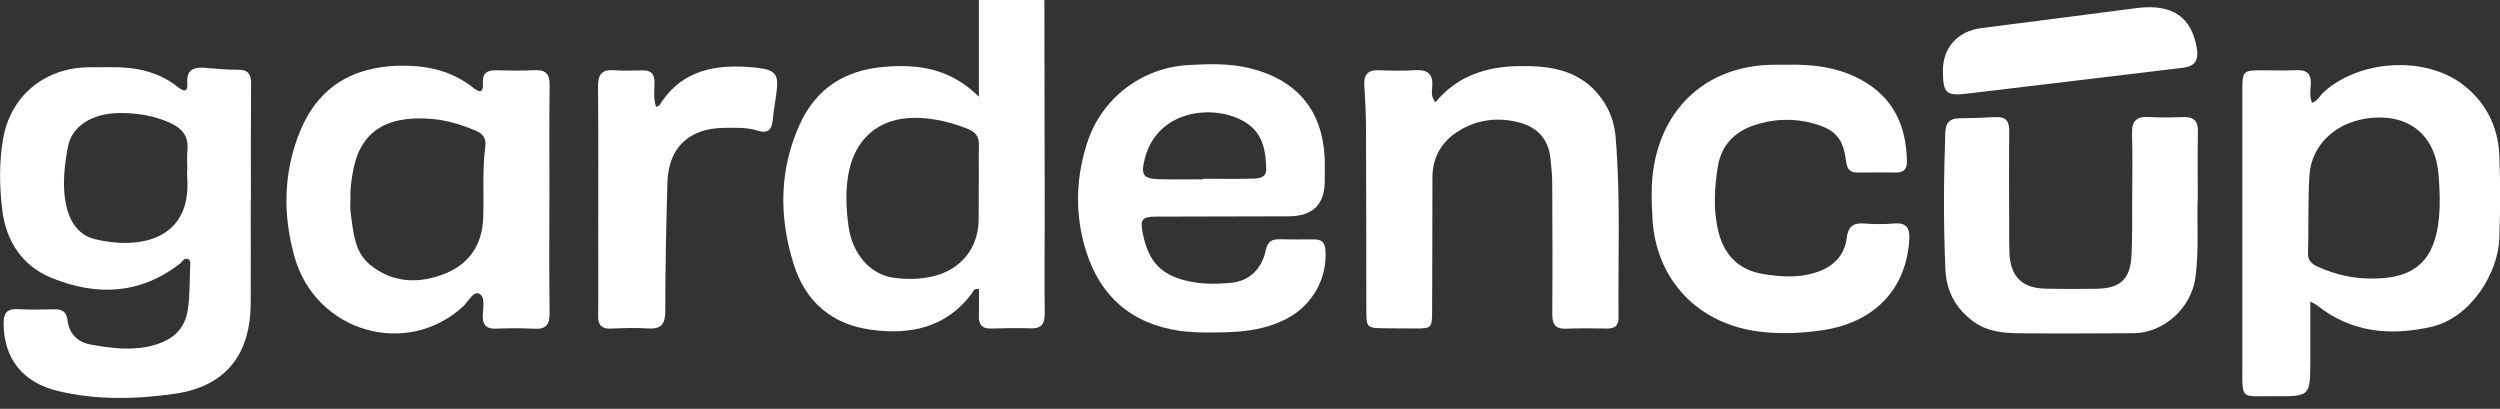
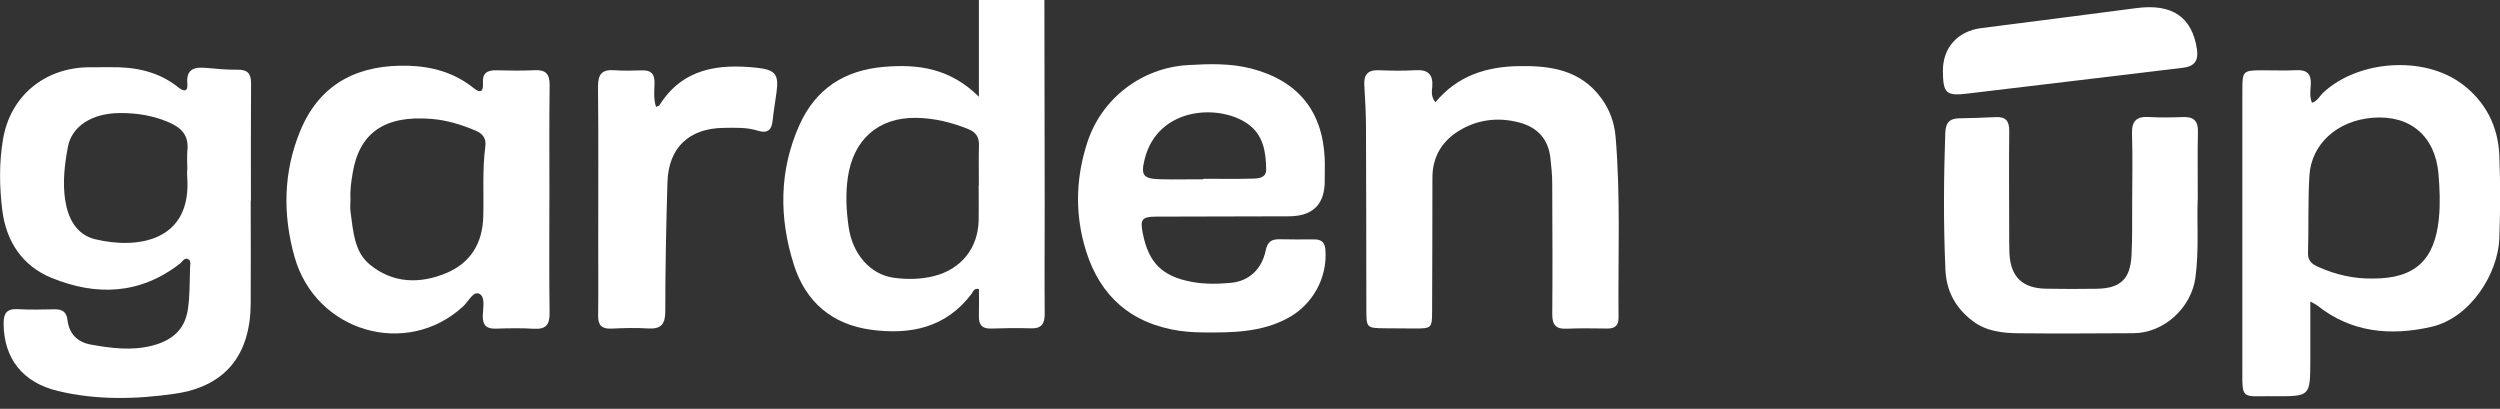
<svg xmlns="http://www.w3.org/2000/svg" width="159" height="26" viewBox="0 0 159 26" fill="none">
  <rect x="0" y="0" width="159" height="26" fill="#333333" stroke="none" />
  <g clip-path="url(#clip0_5_1309)">
    <path d="M66.423 0C66.43 4.411 66.44 8.822 66.443 13.233C66.443 15.467 66.423 17.701 66.443 19.935C66.45 20.589 66.25 20.909 65.542 20.882C64.711 20.852 63.877 20.869 63.046 20.895C62.469 20.916 62.242 20.662 62.258 20.109C62.275 19.532 62.262 18.955 62.262 18.385C61.938 18.308 61.895 18.548 61.795 18.682C60.173 20.842 57.907 21.309 55.407 20.972C52.918 20.639 51.239 19.202 50.488 16.834C49.54 13.847 49.547 10.846 50.845 7.949C51.87 5.661 53.689 4.465 56.228 4.251C58.417 4.068 60.426 4.341 62.258 6.152V0H66.427H66.423ZM62.245 11.8C62.245 11.8 62.252 11.8 62.255 11.8C62.255 10.943 62.238 10.089 62.262 9.232C62.275 8.719 62.065 8.409 61.594 8.216C60.53 7.782 59.422 7.515 58.277 7.495C55.851 7.455 54.269 8.889 53.922 11.286C53.769 12.343 53.825 13.377 53.969 14.414C54.212 16.154 55.347 17.458 56.836 17.665C57.69 17.781 58.551 17.771 59.402 17.558C61.117 17.125 62.198 15.797 62.242 14.034C62.258 13.29 62.242 12.543 62.242 11.796L62.245 11.8Z" fill="white" />
    <path d="M15.945 12.767C15.945 14.947 15.958 17.125 15.945 19.305C15.925 22.549 14.357 24.573 11.13 25.04C8.67 25.397 6.144 25.46 3.681 24.866C1.428 24.326 0.25 22.793 0.23 20.599C0.224 19.942 0.414 19.622 1.125 19.662C1.899 19.705 2.68 19.689 3.457 19.672C3.955 19.662 4.228 19.825 4.292 20.355C4.395 21.226 4.919 21.762 5.78 21.916C7.068 22.146 8.37 22.319 9.664 21.986C10.876 21.676 11.75 21.026 11.95 19.672C12.081 18.792 12.057 17.911 12.087 17.031C12.094 16.844 12.164 16.594 11.987 16.491C11.73 16.344 11.607 16.641 11.447 16.764C8.907 18.738 6.124 18.838 3.274 17.671C1.408 16.908 0.39 15.334 0.147 13.38C-0.04 11.88 -0.063 10.346 0.194 8.842C0.661 6.112 2.817 4.324 5.606 4.278C6.077 4.271 6.551 4.281 7.021 4.274C8.587 4.251 10.058 4.535 11.32 5.541C11.633 5.792 11.964 5.915 11.914 5.308C11.837 4.381 12.368 4.251 13.108 4.318C13.773 4.374 14.437 4.444 15.101 4.434C15.755 4.421 15.975 4.688 15.968 5.321C15.948 7.805 15.958 10.286 15.958 12.77H15.945V12.767ZM11.907 10.786H11.914C11.914 10.373 11.88 9.956 11.92 9.546C12.011 8.629 11.557 8.132 10.746 7.782C9.751 7.352 8.717 7.185 7.662 7.189C5.847 7.189 4.569 8.022 4.318 9.342C4.108 10.456 3.975 11.6 4.145 12.72C4.318 13.85 4.836 14.921 6.047 15.214C8.7 15.857 12.234 15.391 11.904 11.206C11.894 11.07 11.904 10.93 11.904 10.793L11.907 10.786Z" fill="white" />
    <path d="M146.936 19.172C146.936 20.522 146.939 21.746 146.936 22.973C146.926 25.2 146.926 25.213 144.677 25.197C142.468 25.18 142.614 25.527 142.614 23.173C142.614 17.355 142.614 11.536 142.614 5.718C142.614 4.511 142.658 4.475 143.883 4.471C144.603 4.471 145.328 4.498 146.048 4.465C146.736 4.431 147.006 4.711 146.966 5.388C146.943 5.758 146.879 6.152 147.043 6.538C147.4 6.428 147.533 6.095 147.767 5.882C149.99 3.824 154.148 3.521 156.581 5.338C158.072 6.452 158.883 8.022 158.957 9.883C159.027 11.643 159.023 13.414 158.957 15.177C158.877 17.355 157.155 20.215 154.625 20.789C152.029 21.376 149.546 21.156 147.373 19.425C147.293 19.362 147.193 19.322 146.943 19.178L146.936 19.172ZM150.904 17.715C153.597 17.725 154.855 16.541 155.116 13.874C155.206 12.93 155.166 12.01 155.089 11.073C154.889 8.682 153.31 7.299 150.911 7.489C148.618 7.669 147.003 9.179 146.879 11.16C146.779 12.817 146.839 14.467 146.789 16.118C146.776 16.591 147.06 16.808 147.437 16.974C148.541 17.465 149.693 17.738 150.907 17.715H150.904Z" fill="white" />
    <path d="M34.94 12.703C34.94 15.104 34.92 17.501 34.954 19.902C34.964 20.649 34.723 20.956 33.953 20.909C33.152 20.859 32.344 20.875 31.54 20.902C30.929 20.922 30.689 20.672 30.705 20.072C30.719 19.585 30.879 18.875 30.479 18.682C30.098 18.498 29.788 19.182 29.457 19.485C25.883 22.786 20.083 21.132 18.732 16.334C17.977 13.657 18.014 10.926 19.105 8.302C20.44 5.091 23.057 4.108 25.937 4.181C27.462 4.221 28.9 4.615 30.118 5.598C30.602 5.992 30.749 5.765 30.715 5.275C30.672 4.638 31.002 4.458 31.576 4.471C32.381 4.491 33.188 4.505 33.989 4.465C34.707 4.428 34.967 4.701 34.957 5.425C34.924 7.852 34.944 10.279 34.944 12.707L34.94 12.703ZM22.289 12.66C22.289 12.937 22.256 13.217 22.296 13.487C22.466 14.687 22.516 15.998 23.517 16.824C24.972 18.021 26.691 18.075 28.383 17.368C29.934 16.718 30.689 15.467 30.735 13.787C30.779 12.3 30.669 10.809 30.866 9.329C30.936 8.809 30.719 8.506 30.245 8.306C29.344 7.925 28.416 7.642 27.445 7.562C24.455 7.319 22.846 8.452 22.426 11.023C22.336 11.57 22.256 12.11 22.292 12.663L22.289 12.66Z" fill="white" />
    <path d="M84.254 11.48C84.263 12.993 83.502 13.752 81.971 13.757C79.168 13.764 76.365 13.767 73.558 13.777C72.617 13.78 72.5 13.94 72.684 14.861C73.058 16.728 73.929 17.581 75.801 17.928C76.628 18.081 77.463 18.065 78.29 17.988C79.422 17.885 80.249 17.128 80.496 15.938C80.61 15.381 80.867 15.204 81.391 15.217C82.111 15.237 82.835 15.227 83.556 15.224C84.017 15.221 84.257 15.381 84.297 15.891C84.431 17.658 83.496 19.365 81.924 20.222C80.216 21.149 78.357 21.159 76.498 21.142C75.834 21.136 75.16 21.086 74.513 20.952C71.469 20.329 69.697 18.388 68.93 15.471C68.359 13.303 68.466 11.146 69.163 9.029C70.084 6.245 72.614 4.304 75.57 4.138C76.895 4.061 78.23 4.018 79.545 4.351C82.515 5.108 84.114 7.032 84.251 10.073C84.27 10.539 84.251 11.01 84.251 11.48H84.254ZM76.528 11.403C76.528 11.403 76.528 11.383 76.528 11.37C77.583 11.37 78.637 11.39 79.689 11.36C80.062 11.35 80.536 11.313 80.529 10.77C80.516 9.669 80.349 8.586 79.371 7.889C77.549 6.585 73.612 6.792 72.794 10.149C72.55 11.146 72.707 11.373 73.778 11.4C74.693 11.42 75.611 11.403 76.525 11.403H76.528Z" fill="white" />
    <path d="M91.292 6.505C92.694 4.811 94.539 4.241 96.581 4.204C98.604 4.168 100.526 4.438 101.847 6.252C102.391 6.995 102.675 7.815 102.752 8.706C103.076 12.533 102.899 16.371 102.939 20.205C102.945 20.692 102.715 20.902 102.228 20.895C101.367 20.886 100.506 20.866 99.645 20.905C98.957 20.939 98.721 20.669 98.724 19.989C98.747 17.201 98.734 14.414 98.721 11.626C98.721 11.103 98.66 10.583 98.607 10.063C98.48 8.846 97.776 8.092 96.618 7.789C95.27 7.435 93.948 7.599 92.767 8.332C91.689 8.999 91.102 9.999 91.102 11.303C91.102 14.144 91.092 16.988 91.082 19.829C91.078 20.859 91.038 20.892 89.994 20.892C89.356 20.892 88.716 20.886 88.078 20.879C86.924 20.866 86.903 20.846 86.9 19.725C86.894 15.834 86.894 11.943 86.877 8.052C86.874 7.172 86.82 6.288 86.77 5.408C86.733 4.748 86.997 4.438 87.691 4.468C88.469 4.498 89.25 4.511 90.024 4.465C90.818 4.418 91.155 4.728 91.092 5.518C91.068 5.805 90.995 6.122 91.292 6.508V6.505Z" fill="white" />
-     <path d="M113.581 4.118C115.24 4.074 116.855 4.258 118.343 5.061C120.419 6.182 121.243 7.999 121.28 10.259C121.287 10.736 121.096 10.98 120.596 10.973C119.791 10.963 118.984 10.96 118.18 10.976C117.649 10.99 117.465 10.739 117.405 10.236C117.232 8.786 116.708 8.219 115.286 7.839C114.045 7.505 112.8 7.555 111.592 7.955C110.311 8.379 109.47 9.246 109.253 10.606C109.036 11.976 108.956 13.36 109.286 14.717C109.643 16.174 110.547 17.161 112.096 17.421C113.194 17.605 114.312 17.685 115.396 17.358C116.511 17.024 117.305 16.338 117.455 15.117C117.536 14.444 117.849 14.154 118.553 14.214C119.187 14.267 119.835 14.267 120.469 14.214C121.283 14.147 121.473 14.534 121.43 15.251C121.236 18.415 119.181 20.552 115.82 21.015C114.502 21.199 113.184 21.256 111.839 21.082C108.008 20.592 105.321 17.808 105.101 13.944C105.034 12.79 104.991 11.63 105.201 10.476C105.905 6.595 108.772 4.174 112.753 4.118C113.03 4.114 113.307 4.118 113.584 4.118H113.581Z" fill="white" />
    <path d="M139.771 12.753C139.718 14.167 139.861 15.904 139.631 17.638C139.374 19.578 137.629 21.186 135.676 21.192C133.26 21.202 130.844 21.222 128.428 21.196C127.374 21.186 126.326 21.086 125.431 20.392C124.357 19.558 123.789 18.515 123.729 17.141C123.599 14.247 123.619 11.353 123.719 8.459C123.743 7.829 123.963 7.542 124.584 7.525C125.361 7.509 126.135 7.492 126.913 7.449C127.564 7.412 127.794 7.695 127.787 8.329C127.764 10.426 127.781 12.523 127.784 14.62C127.784 15.117 127.777 15.614 127.801 16.111C127.871 17.598 128.612 18.328 130.1 18.361C131.181 18.385 132.266 18.381 133.35 18.365C134.849 18.341 135.48 17.761 135.563 16.268C135.623 15.167 135.6 14.06 135.606 12.957C135.613 11.466 135.64 9.976 135.596 8.486C135.573 7.682 135.897 7.395 136.678 7.442C137.398 7.485 138.123 7.472 138.843 7.445C139.511 7.422 139.801 7.682 139.788 8.366C139.758 9.716 139.778 11.07 139.778 12.743L139.771 12.753Z" fill="white" />
    <path d="M41.725 6.798C41.845 6.742 41.918 6.732 41.942 6.692C43.41 4.351 45.673 4.044 48.145 4.311C49.317 4.438 49.541 4.735 49.387 5.868C49.307 6.468 49.2 7.069 49.14 7.669C49.08 8.279 48.8 8.502 48.196 8.312C47.495 8.089 46.767 8.125 46.046 8.132C43.821 8.155 42.512 9.389 42.449 11.603C42.369 14.334 42.312 17.061 42.312 19.792C42.312 20.625 42.048 20.942 41.211 20.889C40.437 20.839 39.656 20.866 38.878 20.899C38.271 20.925 38.031 20.685 38.041 20.079C38.064 18.562 38.047 17.044 38.047 15.527C38.047 12.19 38.067 8.849 38.034 5.511C38.024 4.715 38.294 4.404 39.088 4.468C39.669 4.511 40.253 4.491 40.837 4.475C41.401 4.458 41.638 4.698 41.628 5.265C41.621 5.752 41.548 6.252 41.725 6.802V6.798Z" fill="white" />
    <path d="M123.569 4.508C123.562 3.027 124.514 1.977 126.009 1.787C129.306 1.367 132.6 0.944 135.893 0.513C138.149 0.22 139.411 1.08 139.724 3.117C139.835 3.831 139.591 4.218 138.847 4.308C134.255 4.855 129.666 5.418 125.074 5.958C123.759 6.112 123.576 5.908 123.569 4.508Z" fill="white" />
  </g>
  <defs>
    <clipPath id="clip0_5_1309">
      <rect width="159" height="25.31" fill="white" />
    </clipPath>
  </defs>
</svg>